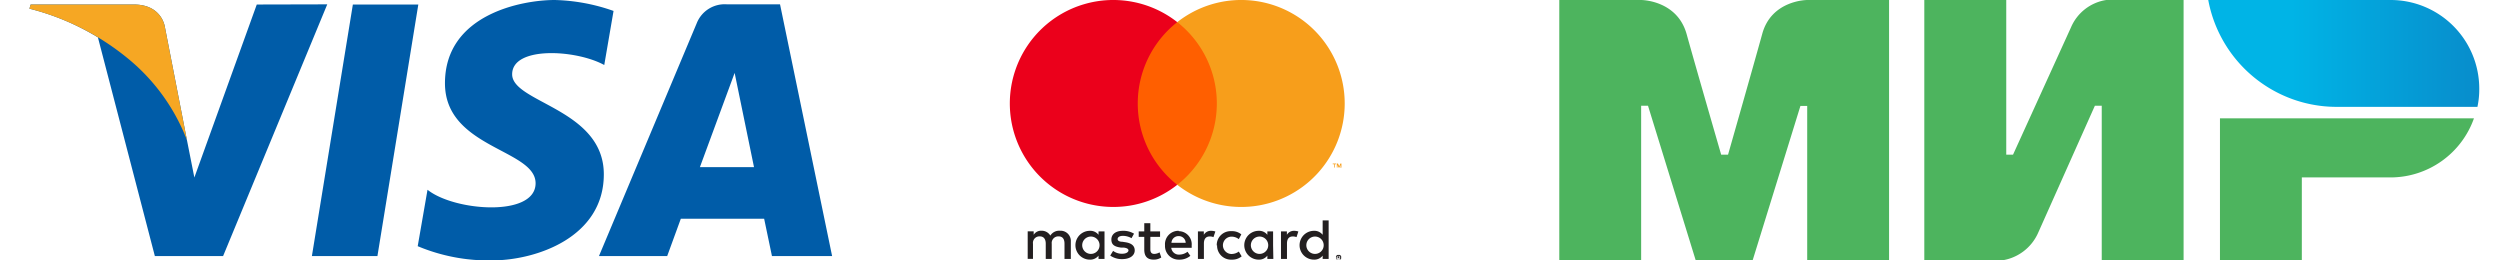
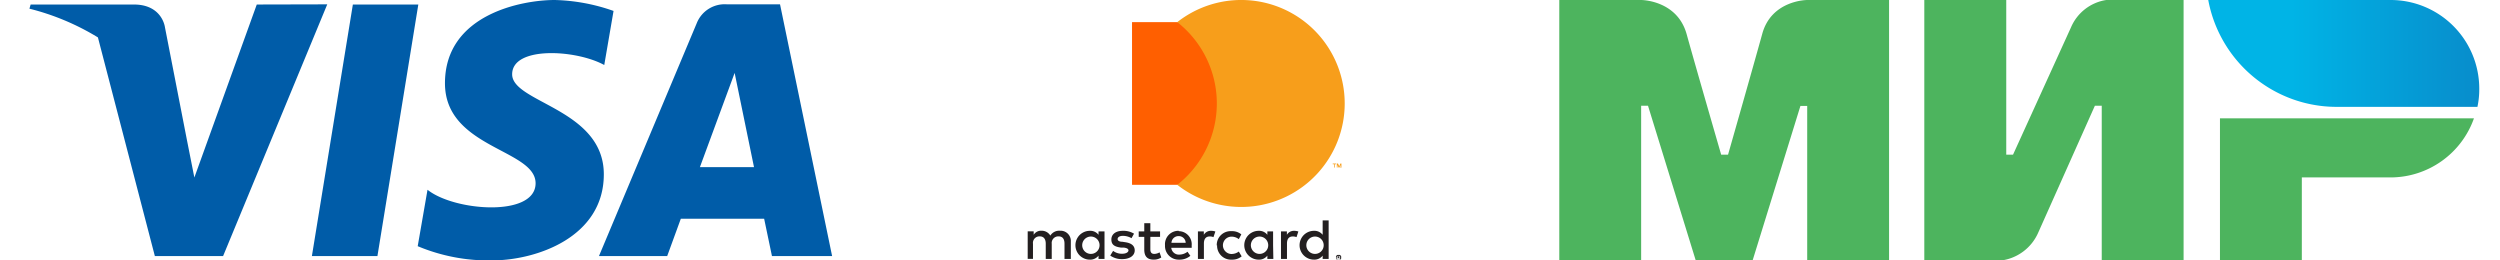
<svg xmlns="http://www.w3.org/2000/svg" id="Слой_1" data-name="Слой 1" viewBox="0 0 288 30">
  <defs>
    <style>.cls-1{fill:#4db45e;}.cls-2{fill:url(#Безымянный_градиент_2);}.cls-3{fill:#005ca8;}.cls-4{fill:#f6a723;}.cls-5{fill:#231f20;}.cls-6{fill:#ff5f00;}.cls-7{fill:#eb001b;}.cls-8{fill:#f79e1b;}</style>
    <linearGradient id="Безымянный_градиент_2" x1="-648.96" y1="1435.83" x2="-618.69" y2="1435.83" gradientTransform="matrix(1.03, 0, 0, -1.03, 923.12, 1485.66)" gradientUnits="userSpaceOnUse">
      <stop offset="0.3" stop-color="#00b4e6" />
      <stop offset="1" stop-color="#088ccb" />
    </linearGradient>
  </defs>
  <path class="cls-1" d="M208.19,0h0S204.05,0,203,3.94c-1,3.62-3.85,13.6-3.93,13.88h-.79S195.32,7.61,194.3,3.93C193.2,0,189.06,0,189.06,0h-9.43V30h9.43V12.18h.79L195.35,30h6.55l5.51-17.8h.78V30h9.43V0Zm34.45,0a5.29,5.29,0,0,0-4.06,3.15L231.9,17.82h-.78V0h-9.44V30h8.91a5.42,5.42,0,0,0,4.19-3.15l6.55-14.67h.79V30h9.43V0Zm13.1,13.62V30h9.43V20.44h10.22A10.21,10.21,0,0,0,285,13.63H255.74Z" />
  <path class="cls-2" d="M275.39,0h-21a15.07,15.07,0,0,0,10.87,11.79,15,15,0,0,0,3.95.52H285.4a9.63,9.63,0,0,0,.21-2.09A10.21,10.21,0,0,0,275.39,0Z" />
  <polygon class="cls-3" points="43.48 29.5 35.93 29.5 40.65 0.52 48.19 0.52 43.48 29.5" />
  <path class="cls-3" d="M29.58.52,22.39,20.45l-.85-4.29h0L19,3.13S18.69.52,15.42.52H3.53L3.39,1a28.31,28.31,0,0,1,7.89,3.31L17.84,29.5H25.7l12-29Z" />
  <path class="cls-3" d="M88.93,29.5h6.93l-6-29H83.75a3.46,3.46,0,0,0-3.48,2.16L69,29.5h7.86l1.57-4.3h9.6Zm-8.3-10.25,4-10.85,2.23,10.85Z" />
  <path class="cls-3" d="M69.61,7.49l1.07-6.23A21.8,21.8,0,0,0,63.9,0C60.15,0,51.26,1.64,51.26,9.59c0,7.49,10.44,7.59,10.44,11.52s-9.36,3.23-12.45.75l-1.13,6.5A21.12,21.12,0,0,0,56.64,30c5.15,0,12.92-2.67,12.92-9.92C69.56,12.54,59,11.84,59,8.56S66.38,5.71,69.61,7.49Z" />
-   <path class="cls-4" d="M21.54,16.16,19,3.13S18.69.52,15.42.52H3.53L3.39,1a29.22,29.22,0,0,1,11.2,5.62A22.6,22.6,0,0,1,21.54,16.16Z" />
  <path class="cls-5" d="M123.36,29.83v-2a1.18,1.18,0,0,0-1.25-1.25,1.2,1.2,0,0,0-1.11.56,1.16,1.16,0,0,0-1-.56,1,1,0,0,0-.92.47v-.4h-.69v3.17H119V28.08a.75.75,0,0,1,.78-.85c.45,0,.69.3.69.84v1.76h.69V28.08a.76.76,0,0,1,.78-.85c.47,0,.69.3.69.84v1.76Zm10.28-3.17h-1.12v-.95h-.7v.95h-.64v.63h.64v1.45c0,.73.29,1.17,1.1,1.17a1.55,1.55,0,0,0,.86-.25l-.2-.59a1.24,1.24,0,0,1-.6.18c-.35,0-.46-.21-.46-.53V27.29h1.12Zm5.88-.07a.93.93,0,0,0-.84.46v-.39H138v3.17h.69V28.06c0-.53.22-.82.67-.82a1.09,1.09,0,0,1,.43.08l.22-.65a1.48,1.48,0,0,0-.49-.08Zm-8.88.33a2.35,2.35,0,0,0-1.29-.33c-.8,0-1.32.38-1.32,1s.38.83,1.09.93l.33,0c.37.05.55.15.55.33s-.25.38-.72.38a1.66,1.66,0,0,1-1.05-.33l-.33.54a2.29,2.29,0,0,0,1.37.41c.92,0,1.45-.43,1.45-1s-.42-.85-1.11-.95l-.32-.05c-.3,0-.54-.1-.54-.31s.23-.37.6-.37a2,2,0,0,1,1,.27Zm18.44-.33a.93.93,0,0,0-.83.46v-.39h-.68v3.17h.69V28.06c0-.53.22-.82.67-.82a1.09,1.09,0,0,1,.43.08l.21-.65a1.44,1.44,0,0,0-.49-.08Zm-8.87,1.66a1.6,1.6,0,0,0,1.69,1.66,1.67,1.67,0,0,0,1.14-.38l-.33-.55a1.43,1.43,0,0,1-.83.28,1,1,0,0,1,0-2,1.37,1.37,0,0,1,.83.29L143,27a1.67,1.67,0,0,0-1.14-.37,1.6,1.6,0,0,0-1.69,1.66Zm6.45,0V26.66H146v.39a1.19,1.19,0,0,0-1-.46,1.66,1.66,0,0,0,0,3.32,1.21,1.21,0,0,0,1-.46v.38h.69Zm-2.56,0a1,1,0,1,1,1,1,1,1,0,0,1-1-1Zm-8.31-1.66a1.54,1.54,0,0,0-1.58,1.66,1.57,1.57,0,0,0,1.63,1.66,1.93,1.93,0,0,0,1.29-.44L136.8,29a1.55,1.55,0,0,1-.92.33.88.88,0,0,1-.95-.78h2.35a2.17,2.17,0,0,0,0-.26,1.51,1.51,0,0,0-1.5-1.66Zm0,.61a.79.79,0,0,1,.8.77h-1.64a.81.81,0,0,1,.84-.77Zm17.27,1.05V25.39h-.69v1.66a1.19,1.19,0,0,0-1-.46,1.66,1.66,0,0,0,0,3.32,1.21,1.21,0,0,0,1-.46v.38h.69Zm1.15,1.12a.27.27,0,0,1,.12,0,.21.21,0,0,1,.1.06.36.36,0,0,1,.07.1.28.28,0,0,1,0,.13.27.27,0,0,1,0,.12.36.36,0,0,1-.07.1.21.21,0,0,1-.1.06.27.27,0,0,1-.12,0,.28.28,0,0,1-.13,0,.21.21,0,0,1-.1-.06.36.36,0,0,1-.07-.1.27.27,0,0,1,0-.12.28.28,0,0,1,0-.13.36.36,0,0,1,.07-.1.21.21,0,0,1,.1-.06A.28.28,0,0,1,154.2,29.37Zm0,.56.09,0,.08-.05a.22.22,0,0,0,0-.08.29.29,0,0,0,0-.09.3.3,0,0,0,0-.1.22.22,0,0,0,0-.08l-.08-.05-.09,0-.1,0-.08.05a.22.22,0,0,0-.05.08.3.3,0,0,0,0,.1.29.29,0,0,0,0,.09.22.22,0,0,0,.05.08l.08.05Zm0-.39.09,0a.09.09,0,0,1,0,.07.08.08,0,0,1,0,.06.09.09,0,0,1-.07,0l.09.11h-.07l-.09-.11h0v.11h-.06v-.29Zm-.07.05v.08h.11s0,0,0,0l0,0h-.11Zm-3.65-1.34a1,1,0,1,1,1,1,1,1,0,0,1-1-1Zm-23.25,0V26.66h-.69v.39a1.19,1.19,0,0,0-1-.46,1.66,1.66,0,0,0,0,3.32,1.21,1.21,0,0,0,1-.46v.38h.69Zm-2.57,0a1,1,0,1,1,1,1A1,1,0,0,1,124.67,28.25Z" />
  <rect class="cls-6" x="130.41" y="2.55" width="10.43" height="18.74" />
-   <path class="cls-7" d="M131.07,11.92a11.9,11.9,0,0,1,4.55-9.37,11.92,11.92,0,1,0-7.36,21.29,11.87,11.87,0,0,0,7.36-2.55A11.9,11.9,0,0,1,131.07,11.92Z" />
+   <path class="cls-7" d="M131.07,11.92A11.9,11.9,0,0,1,131.07,11.92Z" />
  <path class="cls-8" d="M154.91,11.92a11.92,11.92,0,0,1-19.29,9.37,11.91,11.91,0,0,0,0-18.74,11.92,11.92,0,0,1,19.29,9.37Z" />
  <path class="cls-8" d="M153.77,19.3v-.38h.15v-.08h-.39v.08h.16v.38Zm.76,0v-.46h-.12l-.13.32-.14-.32H154v.46h.08V19l.13.31h.09l.13-.31v.35Z" />
</svg>